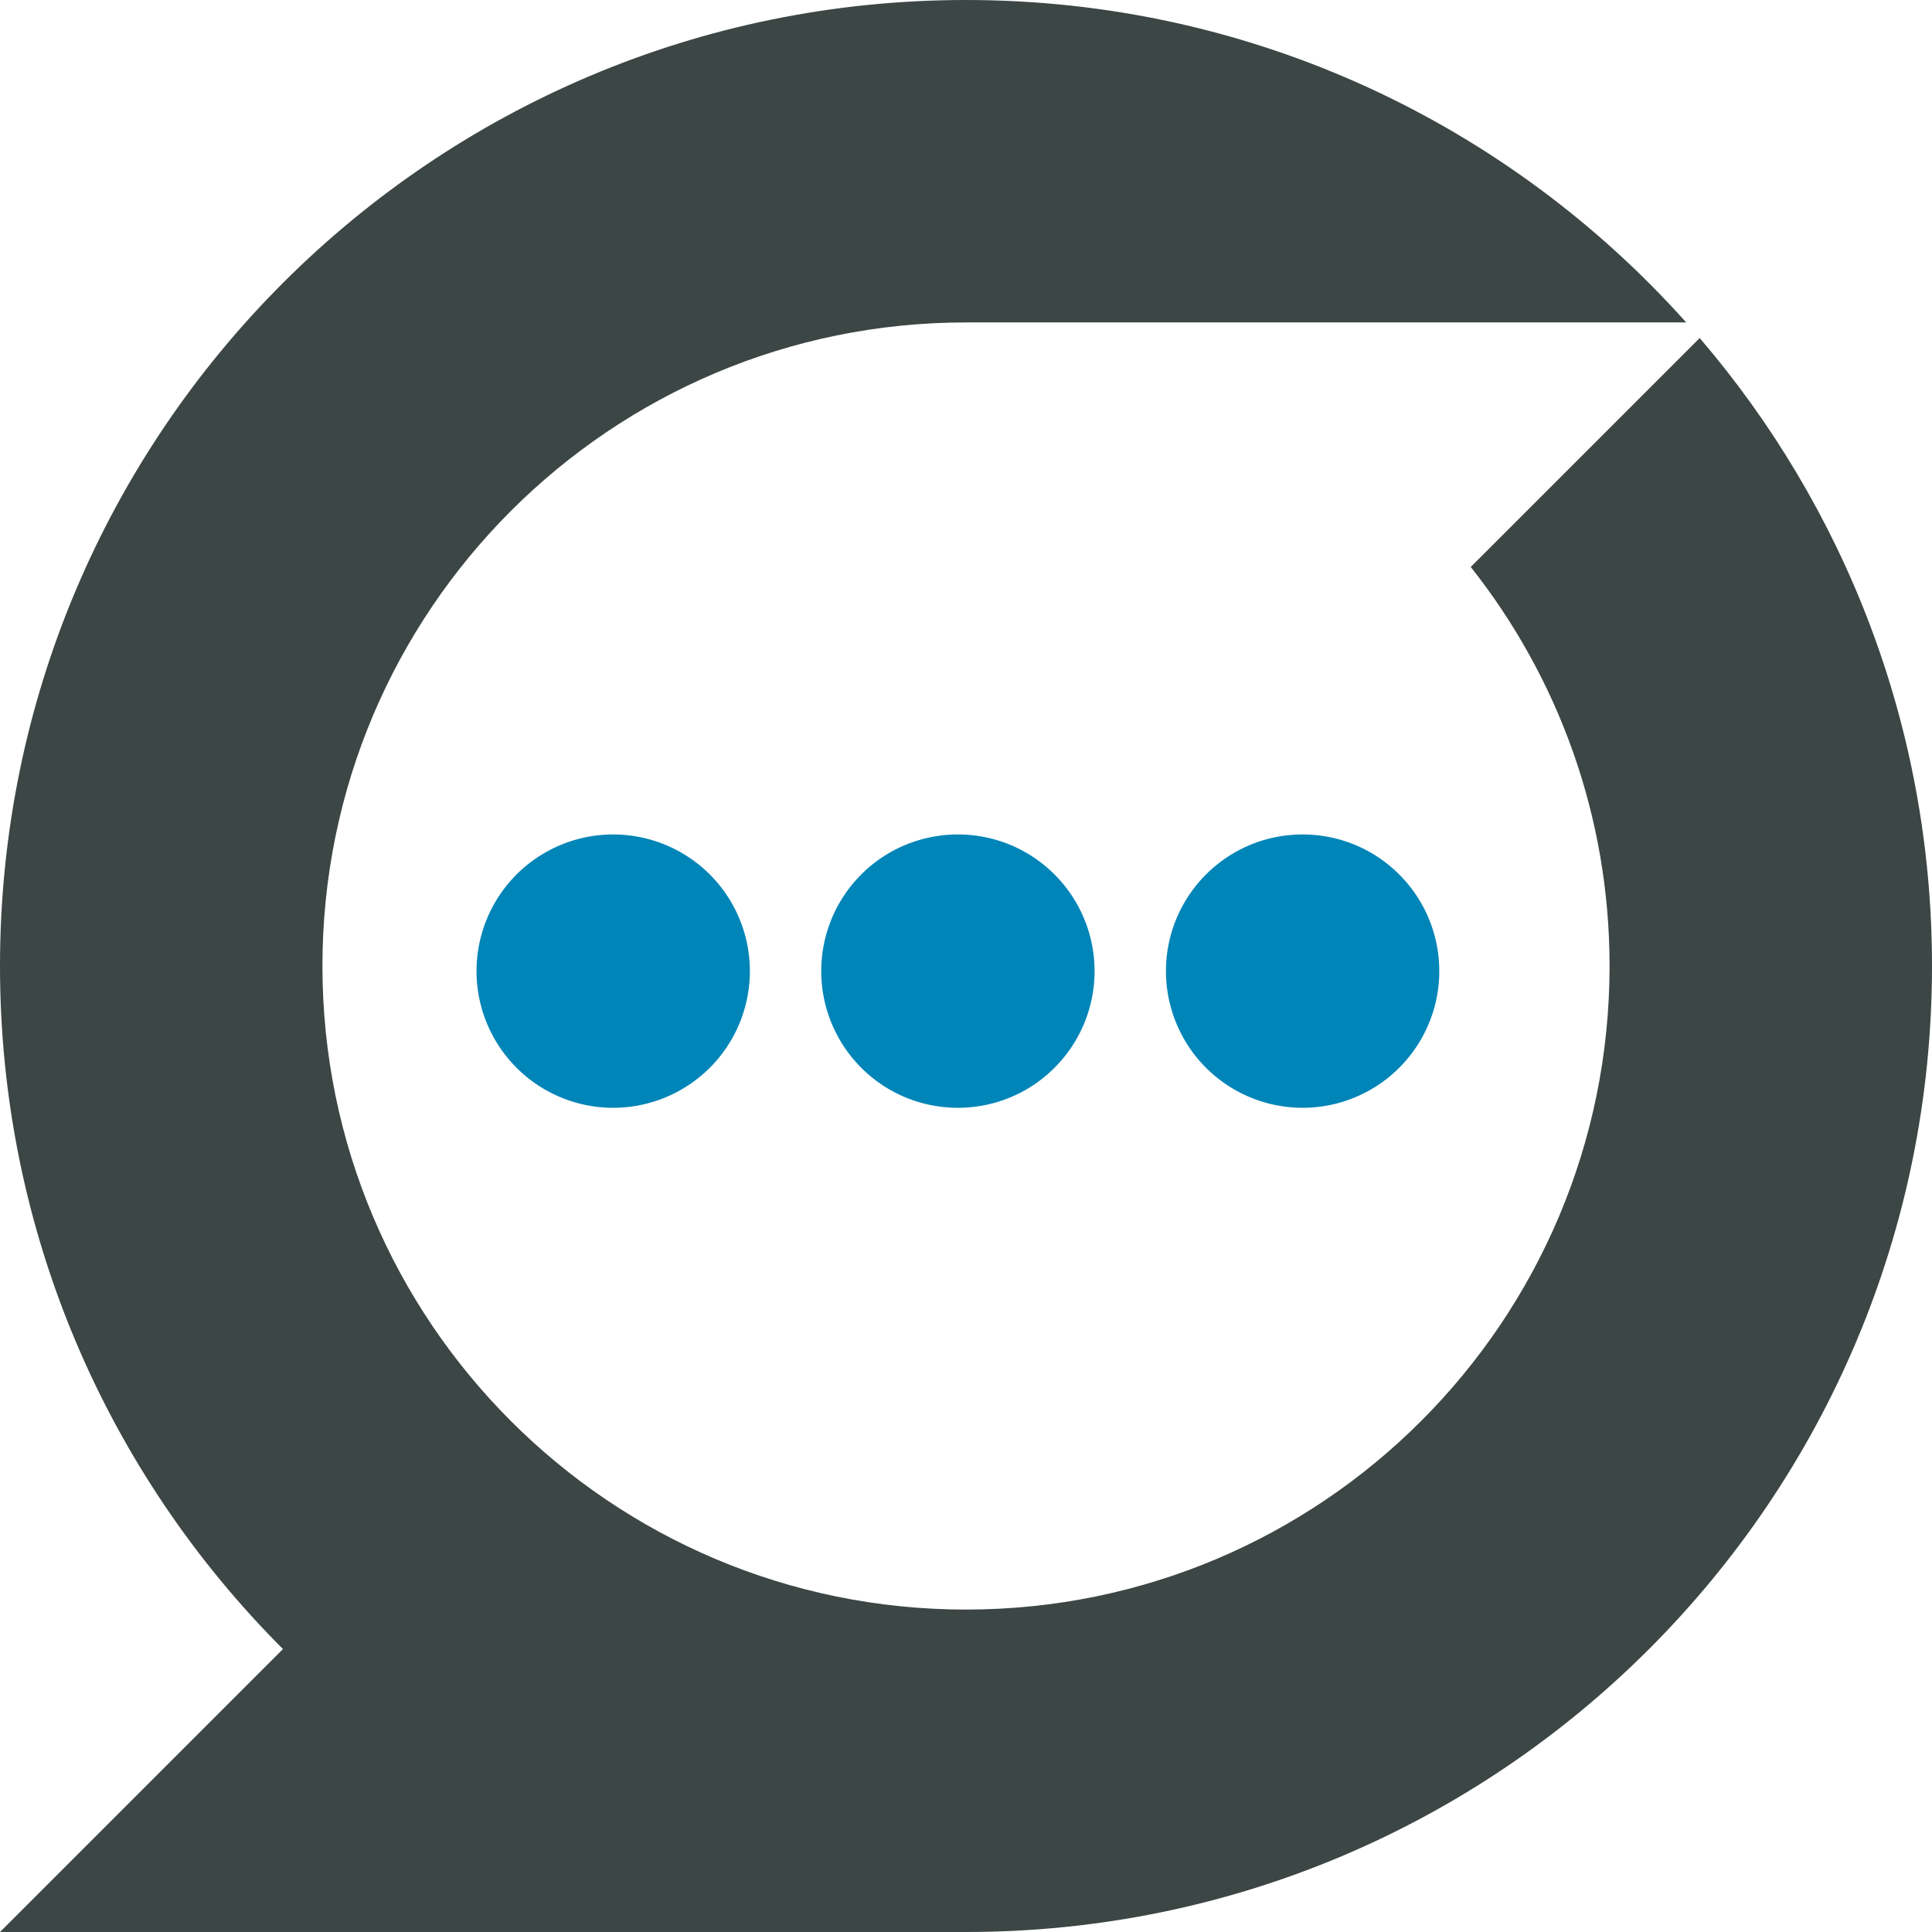
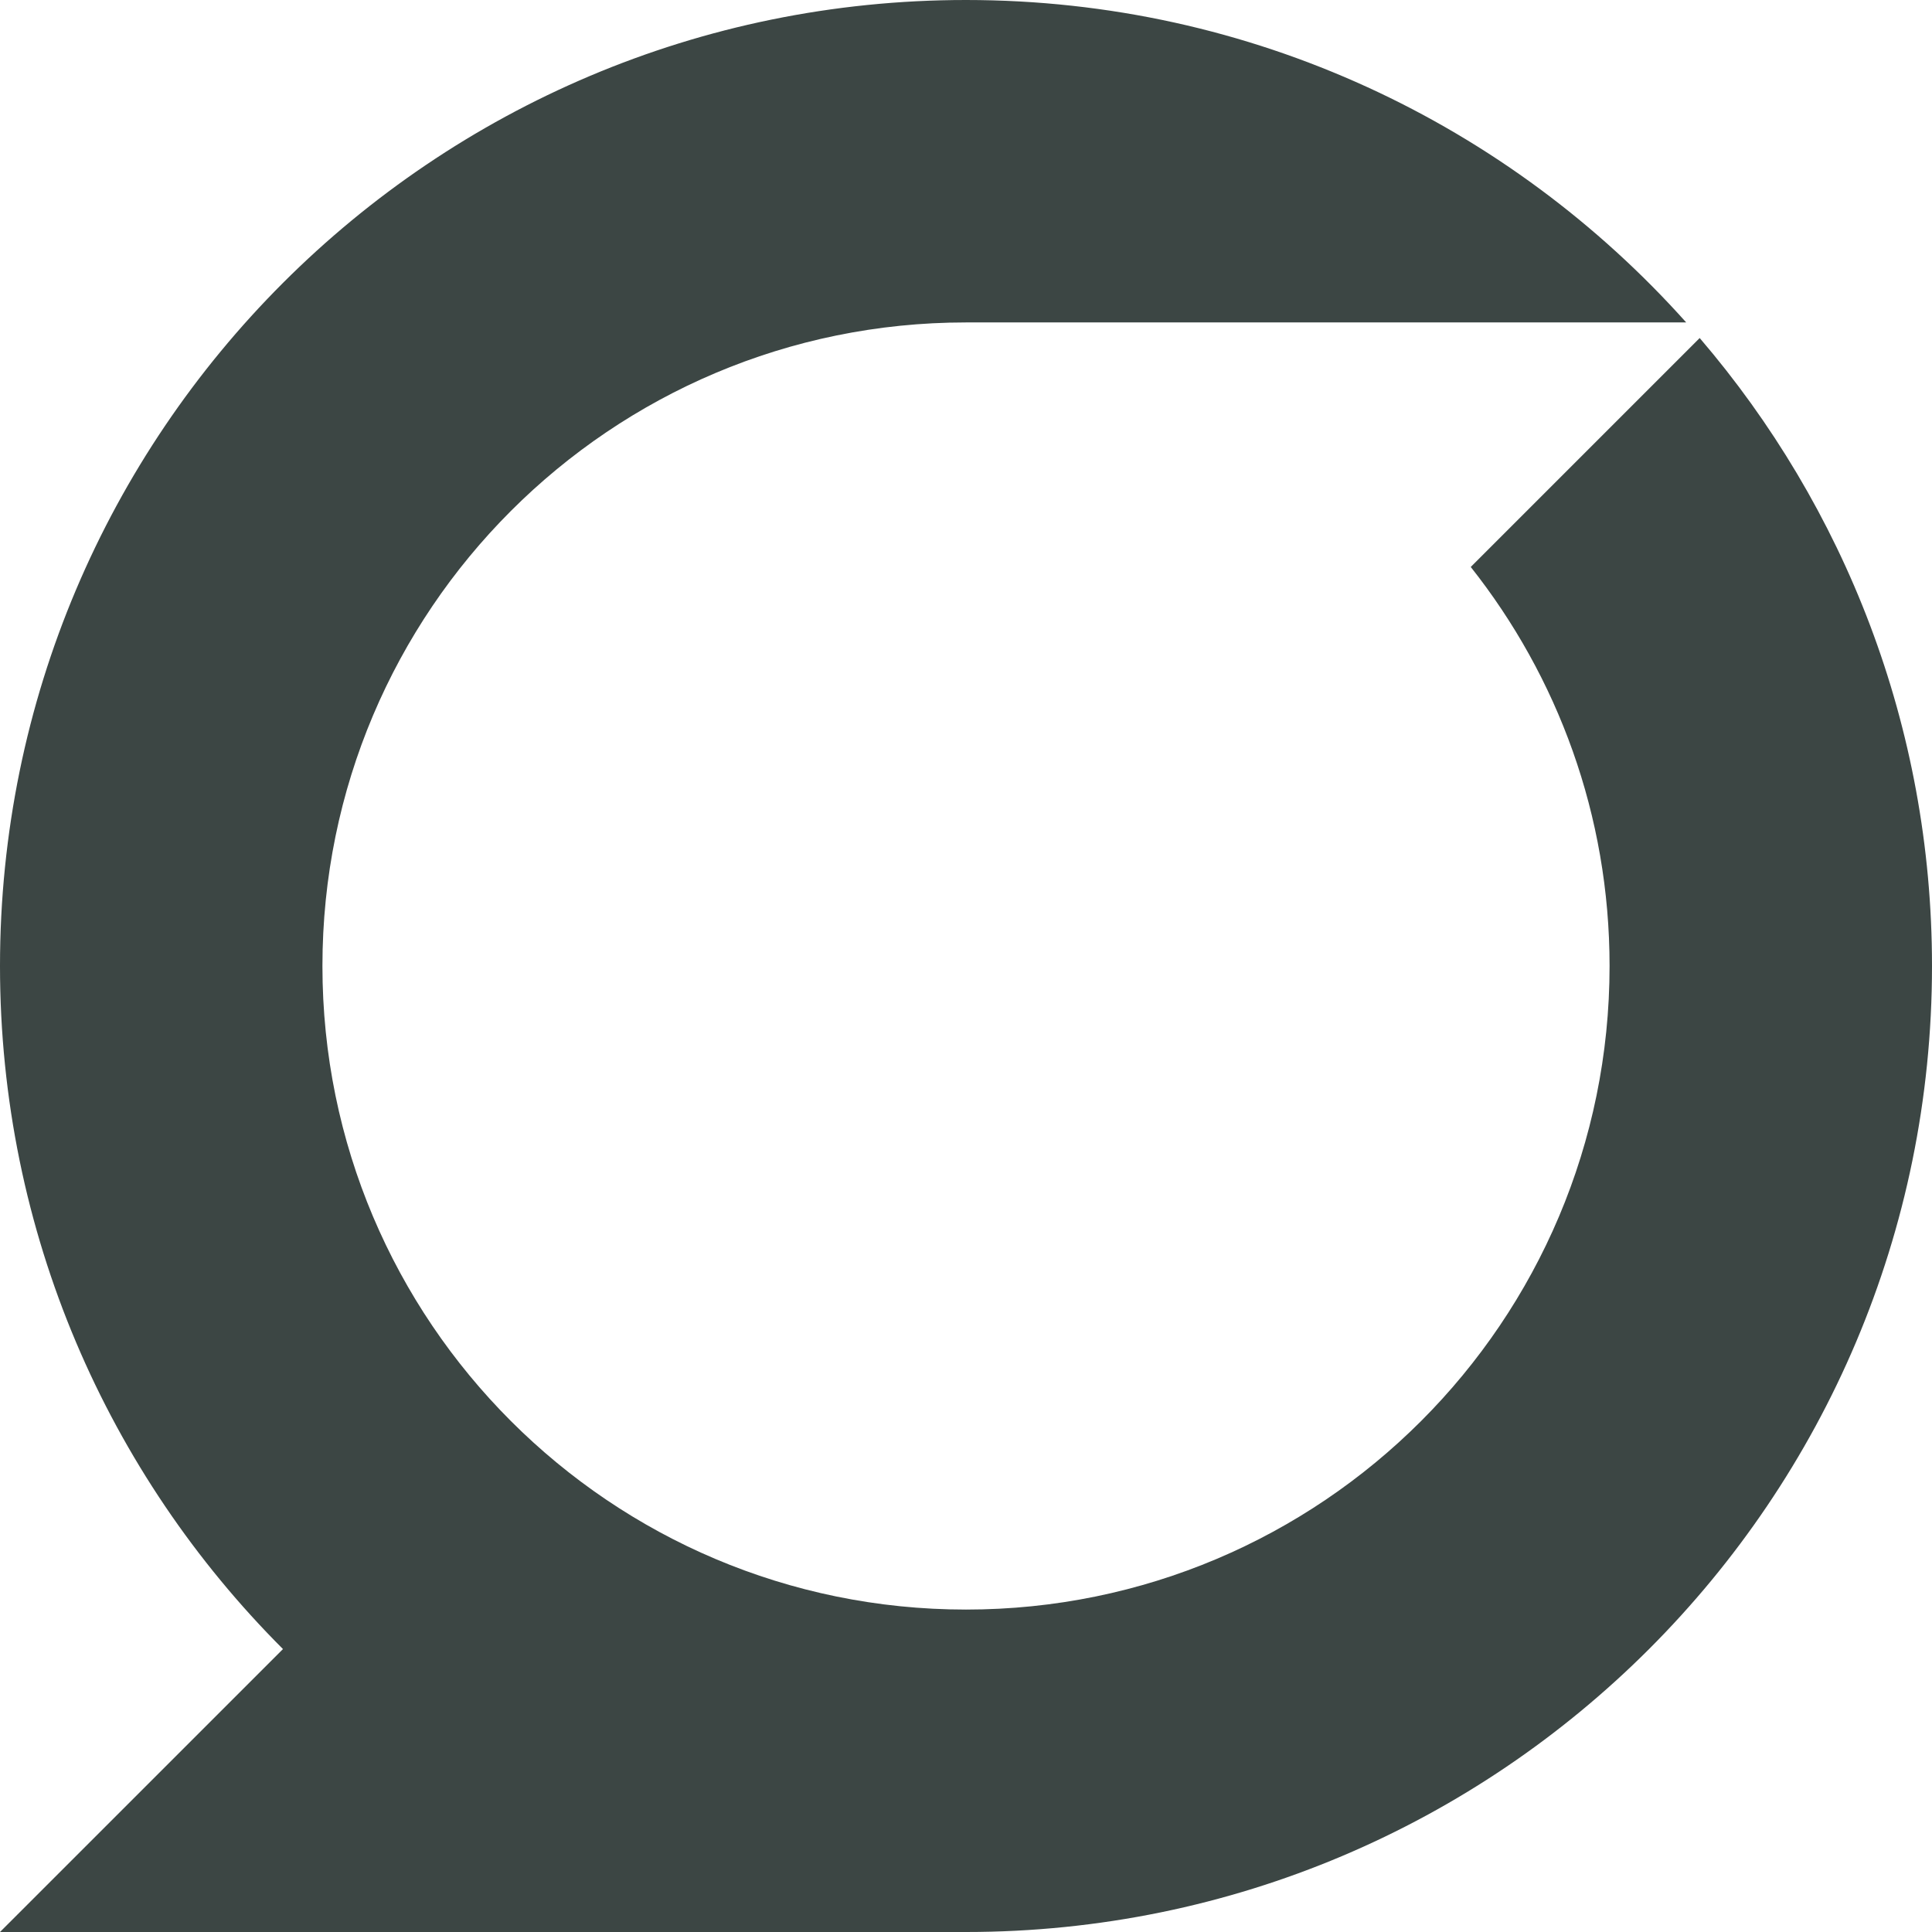
<svg xmlns="http://www.w3.org/2000/svg" viewBox="0 0 128 128">
  <style>@media (prefers-color-scheme:dark){path{fill:#fff}}</style>
  <path fill="#3C4644" d="M112.609 22.395L97.441 37.563c5.754 7.268 9.197 16.447 9.197 26.436 0 23.55-19.089 42.639-42.637 42.639-23.55 0-42.639-19.089-42.639-42.639 0-23.548 19.089-42.637 42.639-42.637h47.714C99.997 8.256 82.966 0 64.001 0 28.655 0 0 28.655 0 63.999c0 17.673 7.166 33.674 18.748 45.256L0 128h64.001C99.347 128 128 99.345 128 63.999c0-15.889-5.804-30.414-15.391-41.604z" />
-   <path fill="#0085B8" d="M69.865 57.936a9.052 9.052 0 010 12.806c-3.534 3.537-9.268 3.537-12.805 0a9.058 9.058 0 010-12.806c3.537-3.534 9.271-3.534 12.805 0zm22.838 0a9.052 9.052 0 010 12.806 9.05 9.05 0 01-12.802 0 9.052 9.052 0 010-12.806c3.534-3.534 9.268-3.534 12.802 0zm-45.676 0a9.052 9.052 0 010 12.806 9.053 9.053 0 01-12.805 0 9.058 9.058 0 010-12.806 9.058 9.058 0 0112.805 0z" />
</svg>